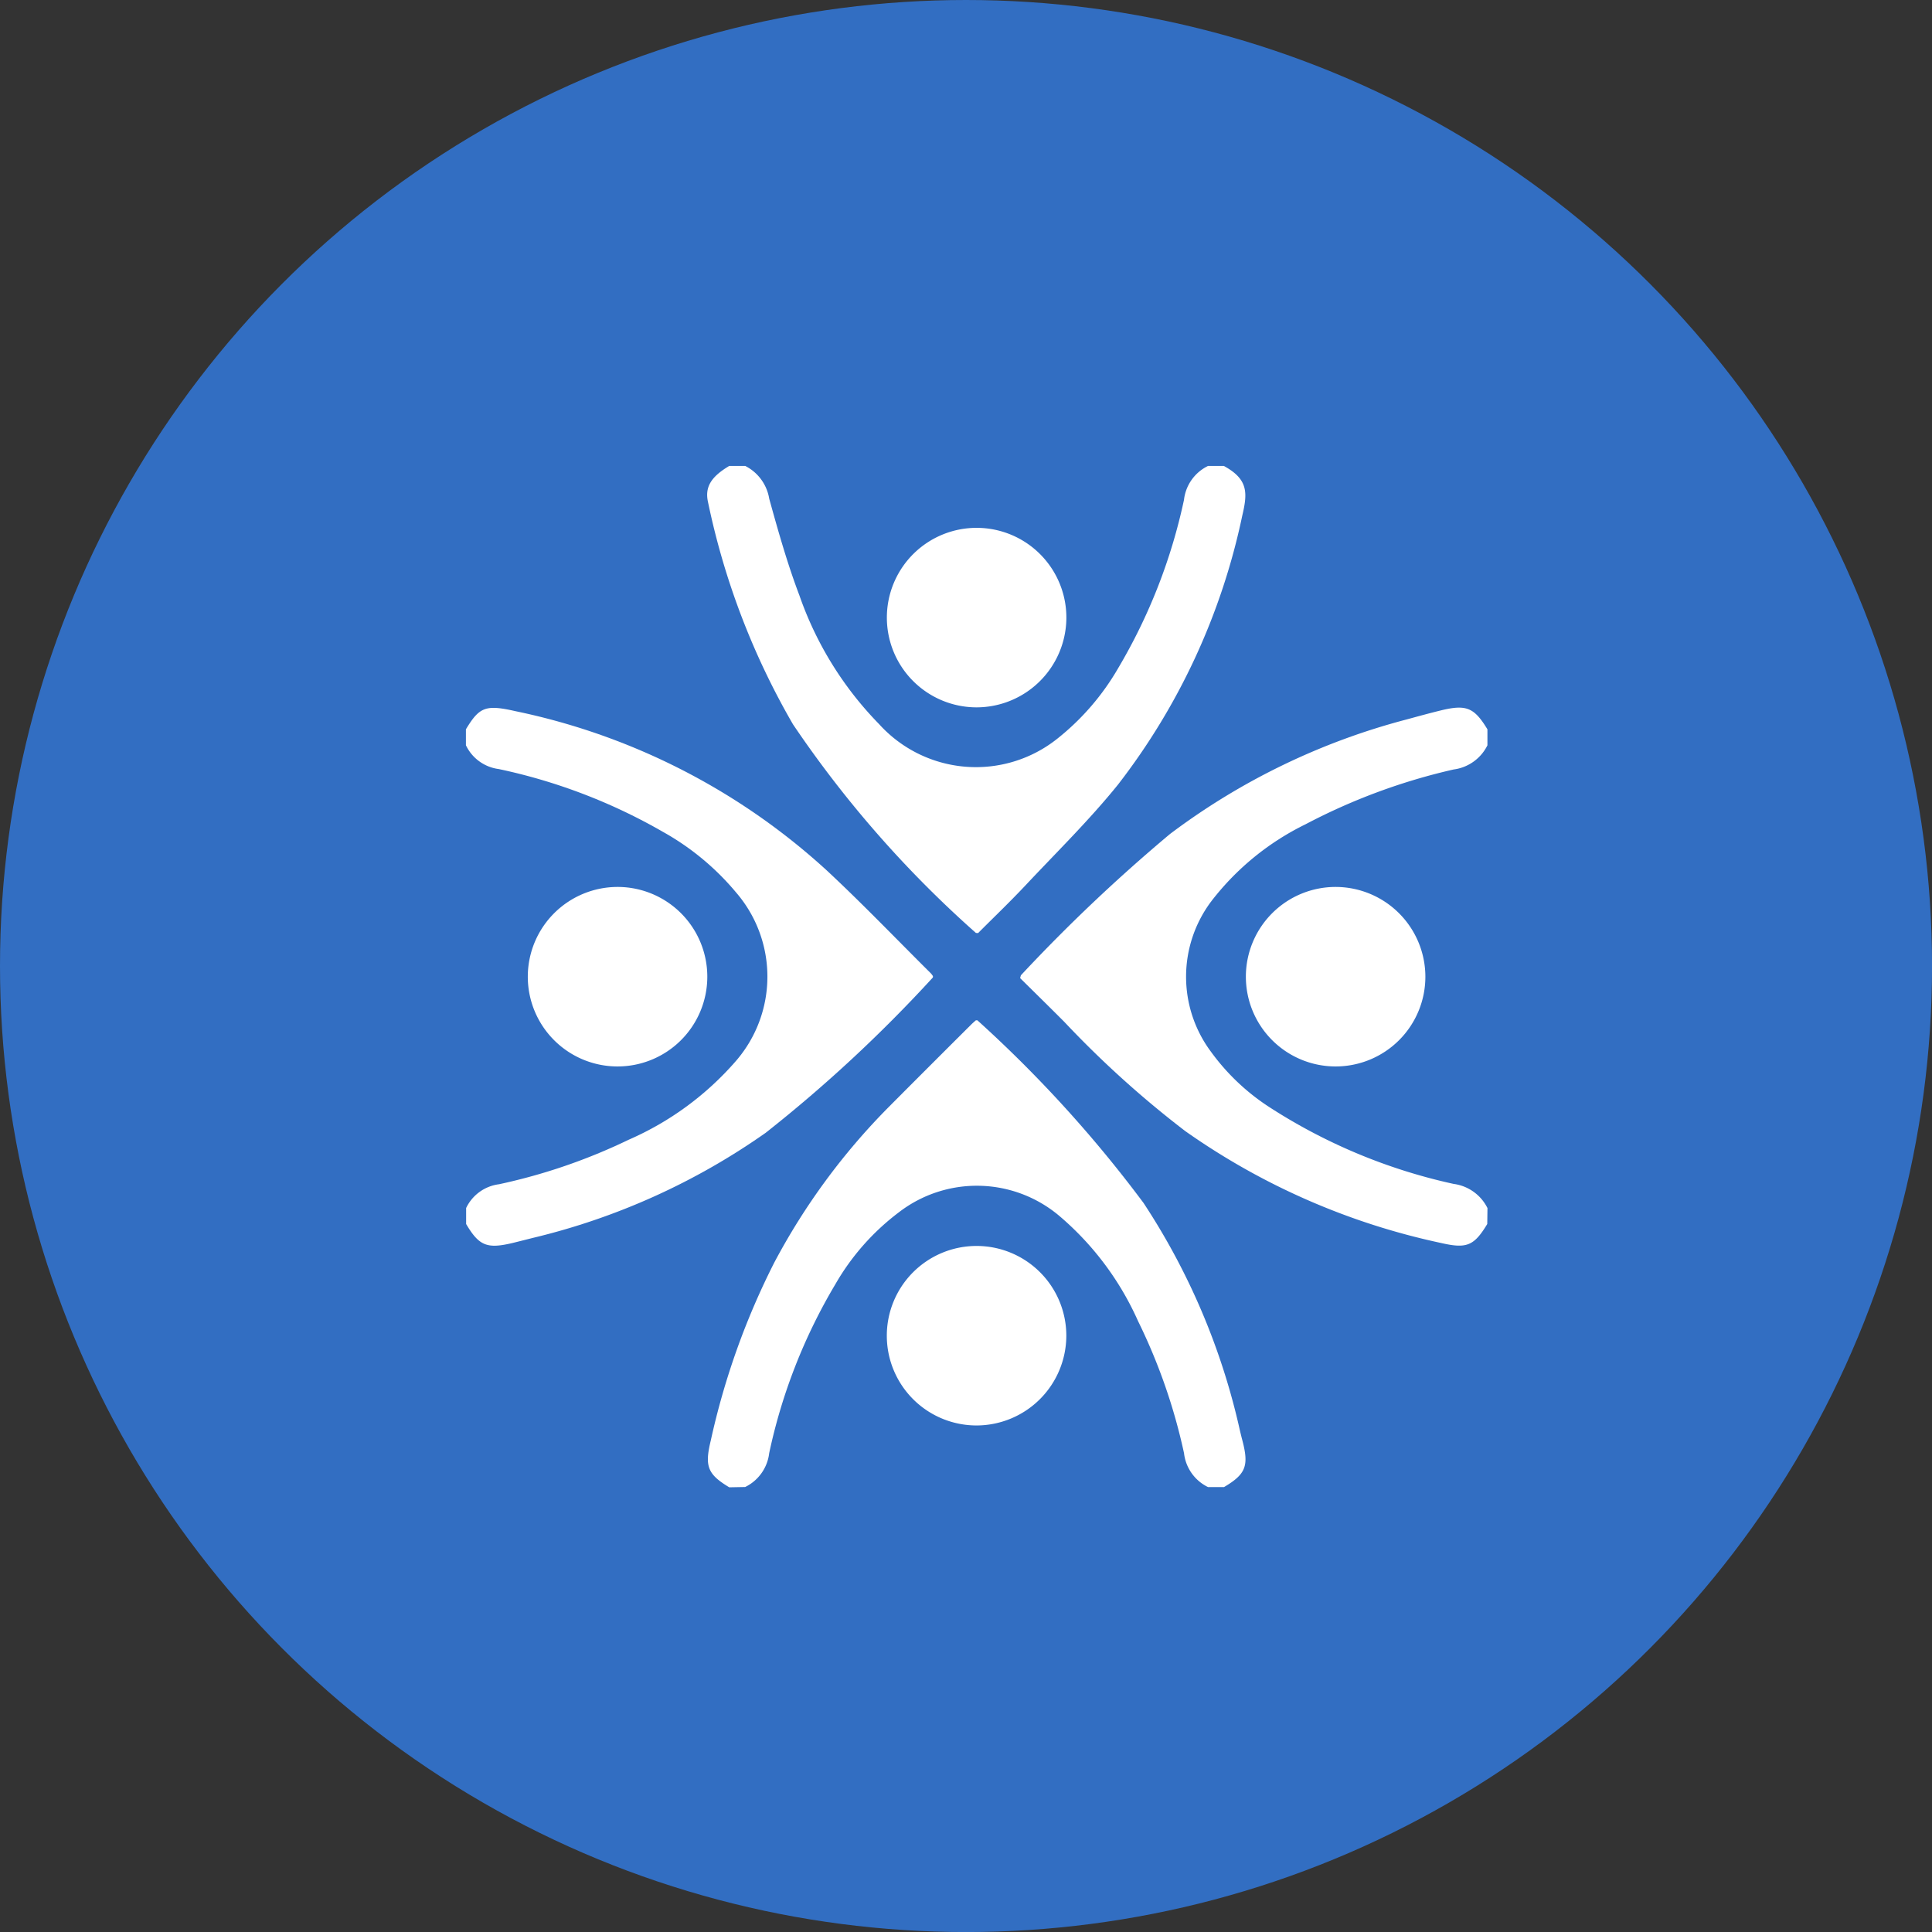
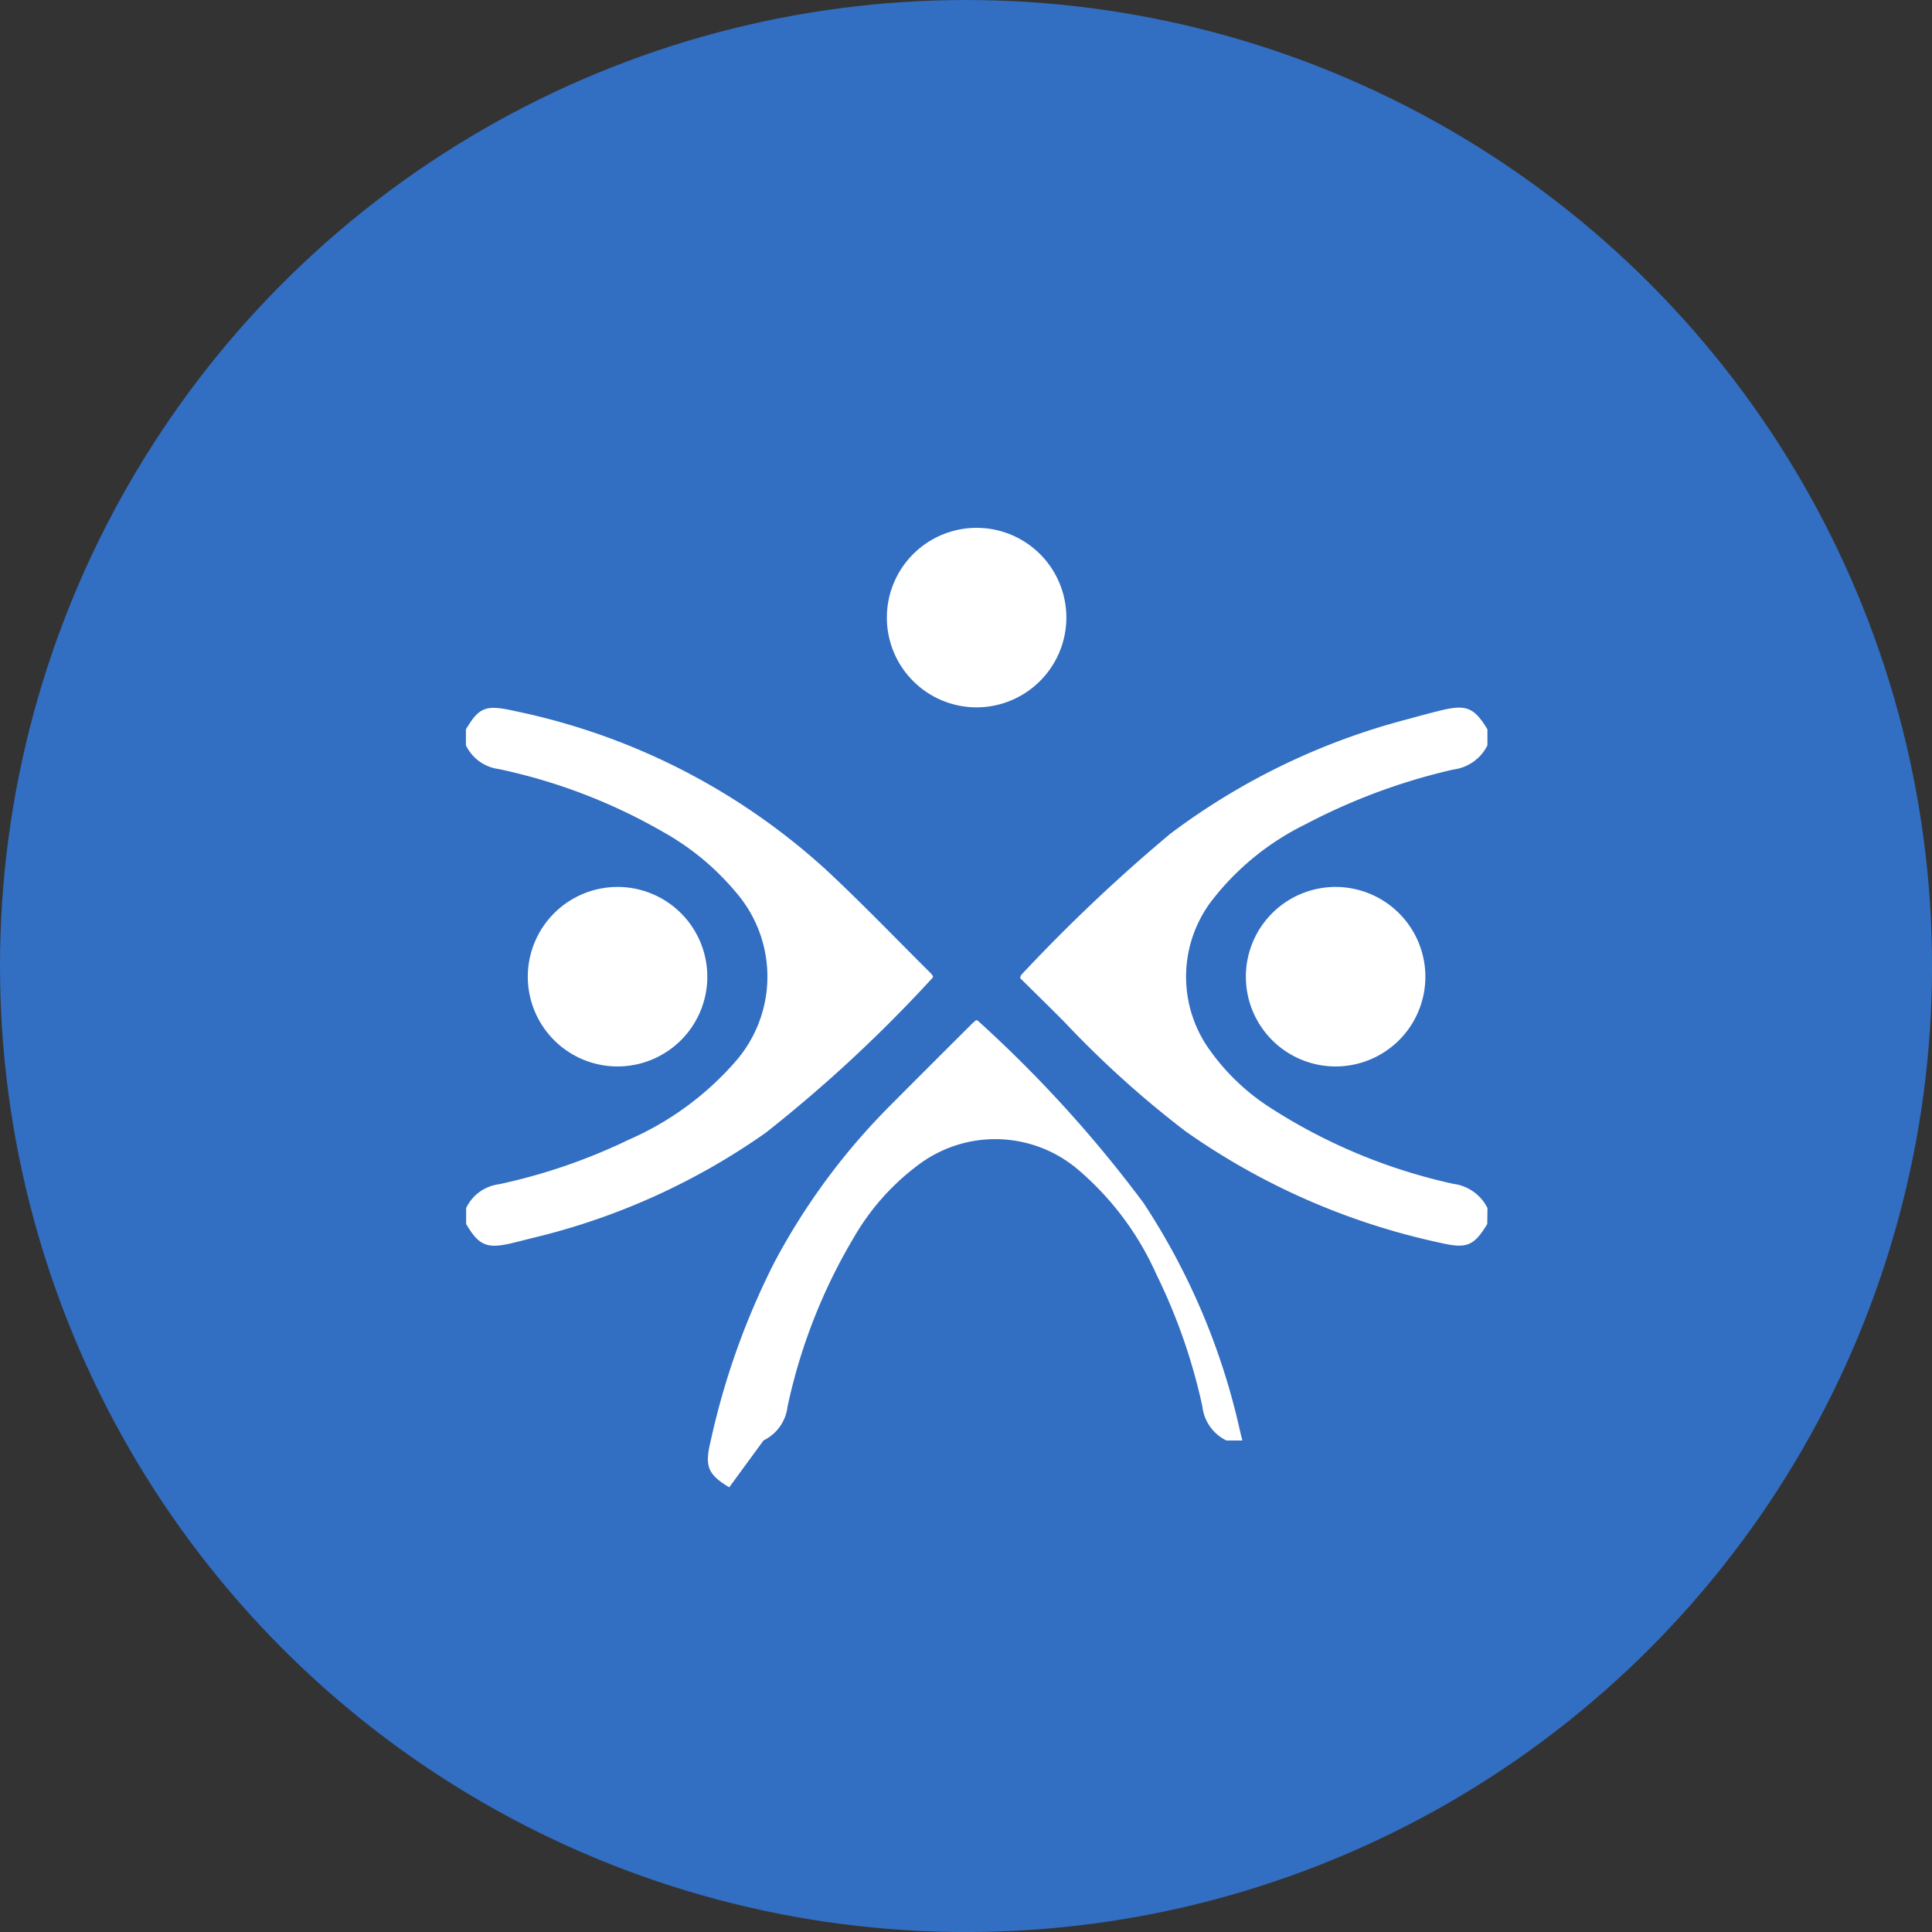
<svg xmlns="http://www.w3.org/2000/svg" width="45.613" height="45.613" viewBox="0 0 45.613 45.613">
  <rect x="0" y="0" width="45.613" height="45.613" fill="#333333" stroke="none" />
  <g id="Group_42051" data-name="Group 42051" transform="translate(0.426 -0.189)">
    <circle id="Ellipse_272" data-name="Ellipse 272" cx="22.807" cy="22.807" r="22.807" transform="translate(45.188 45.803) rotate(180)" fill="#326ec2" />
    <g id="Group_42542" data-name="Group 42542" transform="translate(10.532 11.148)">
      <g id="Group_42543" data-name="Group 42543" transform="translate(0.042 0.042)">
        <path id="Path_60952" data-name="Path 60952" d="M219.336,103.038c-.315.521-.488.587-1.1.446a16.413,16.413,0,0,1-6.029-2.639,23.745,23.745,0,0,1-2.86-2.583c-.348-.349-.7-.694-1.04-1.03.014-.044.014-.063.024-.072a39.468,39.468,0,0,1,3.516-3.331,16.034,16.034,0,0,1,5.592-2.705c.264-.072.529-.145.795-.21.606-.149.794-.071,1.106.445v.377a1.039,1.039,0,0,1-.8.571,14.3,14.3,0,0,0-3.493,1.293,6.287,6.287,0,0,0-2.222,1.813,2.962,2.962,0,0,0-.014,3.555,5.18,5.18,0,0,0,1.354,1.293,13.179,13.179,0,0,0,4.376,1.83,1.044,1.044,0,0,1,.8.571Z" transform="translate(-195.223 -85.141)" fill="#fff" />
        <path id="Path_60953" data-name="Path 60953" d="M0,91.455c.32-.53.467-.587,1.173-.427a15.562,15.562,0,0,1,7.344,3.757c.844.786,1.642,1.62,2.461,2.433a.5.5,0,0,1,.048.064c0,.021,0,.032-.005.036a33.353,33.353,0,0,1-3.943,3.663,16.014,16.014,0,0,1-5.494,2.481c-.16.04-.319.081-.479.12-.608.145-.794.069-1.1-.447v-.377a1,1,0,0,1,.777-.562,13.591,13.591,0,0,0,3.059-1.05,7.119,7.119,0,0,0,2.537-1.864,3.04,3.04,0,0,0,0-3.975,6.15,6.15,0,0,0-1.729-1.432A13.268,13.268,0,0,0,.776,92.394,1,1,0,0,1,0,91.832Z" transform="translate(0 -85.238)" fill="#fff" />
-         <path id="Path_60954" data-name="Path 60954" d="M102.9,0c.579.317.561.636.433,1.177A15.6,15.6,0,0,1,100.4,7.523c-.673.834-1.443,1.589-2.178,2.372-.369.393-.759.766-1.126,1.134-.04-.006-.05,0-.055-.008A26.018,26.018,0,0,1,92.727,6.1,17.606,17.606,0,0,1,90.721.855c-.08-.358.072-.6.5-.855H91.6a1.056,1.056,0,0,1,.566.775c.213.768.43,1.539.713,2.283a8.185,8.185,0,0,0,1.879,3.035,3.082,3.082,0,0,0,4.219.338,5.884,5.884,0,0,0,1.433-1.667A13.2,13.2,0,0,0,101.958.8a1.017,1.017,0,0,1,.567-.8Z" transform="translate(-85.005)" fill="#fff" />
-         <path id="Path_60955" data-name="Path 60955" d="M91.476,219.442c-.516-.31-.583-.5-.436-1.105a17.621,17.621,0,0,1,1.495-4.193,15.536,15.536,0,0,1,2.707-3.681q.971-.976,1.947-1.947c.038-.038.079-.072.11-.1.025,0,.036,0,.04.005a29.785,29.785,0,0,1,3.918,4.308,16.118,16.118,0,0,1,2.272,5.357q.029.126.062.251c.157.6.082.794-.434,1.1h-.377a1.016,1.016,0,0,1-.567-.8,13.581,13.581,0,0,0-1.086-3.12,6.976,6.976,0,0,0-1.859-2.483,3.017,3.017,0,0,0-3.788-.084,5.646,5.646,0,0,0-1.5,1.7,13.139,13.139,0,0,0-1.561,3.985,1.021,1.021,0,0,1-.567.8Z" transform="translate(-85.259 -195.329)" fill="#fff" />
+         <path id="Path_60955" data-name="Path 60955" d="M91.476,219.442c-.516-.31-.583-.5-.436-1.105a17.621,17.621,0,0,1,1.495-4.193,15.536,15.536,0,0,1,2.707-3.681q.971-.976,1.947-1.947c.038-.038.079-.072.11-.1.025,0,.036,0,.04.005a29.785,29.785,0,0,1,3.918,4.308,16.118,16.118,0,0,1,2.272,5.357q.029.126.062.251h-.377a1.016,1.016,0,0,1-.567-.8,13.581,13.581,0,0,0-1.086-3.12,6.976,6.976,0,0,0-1.859-2.483,3.017,3.017,0,0,0-3.788-.084,5.646,5.646,0,0,0-1.5,1.7,13.139,13.139,0,0,0-1.561,3.985,1.021,1.021,0,0,1-.567.8Z" transform="translate(-85.259 -195.329)" fill="#fff" />
        <path id="Path_60956" data-name="Path 60956" d="M160.366,27.509a2.119,2.119,0,1,1,2.133-2.092,2.123,2.123,0,0,1-2.133,2.092" transform="translate(-148.323 -21.81)" fill="#fff" />
        <path id="Path_60957" data-name="Path 60957" d="M25.393,158.269a2.119,2.119,0,1,1-2.129,2.1,2.121,2.121,0,0,1,2.129-2.1" transform="translate(-21.803 -148.33)" fill="#fff" />
-         <path id="Path_60958" data-name="Path 60958" d="M160.389,297.5a2.119,2.119,0,1,1,2.108-2.117,2.124,2.124,0,0,1-2.108,2.117" transform="translate(-148.322 -274.847)" fill="#fff" />
        <path id="Path_60959" data-name="Path 60959" d="M297.495,160.382a2.119,2.119,0,1,1-2.111-2.114,2.122,2.122,0,0,1,2.111,2.114" transform="translate(-274.843 -148.329)" fill="#fff" />
      </g>
    </g>
  </g>
</svg>